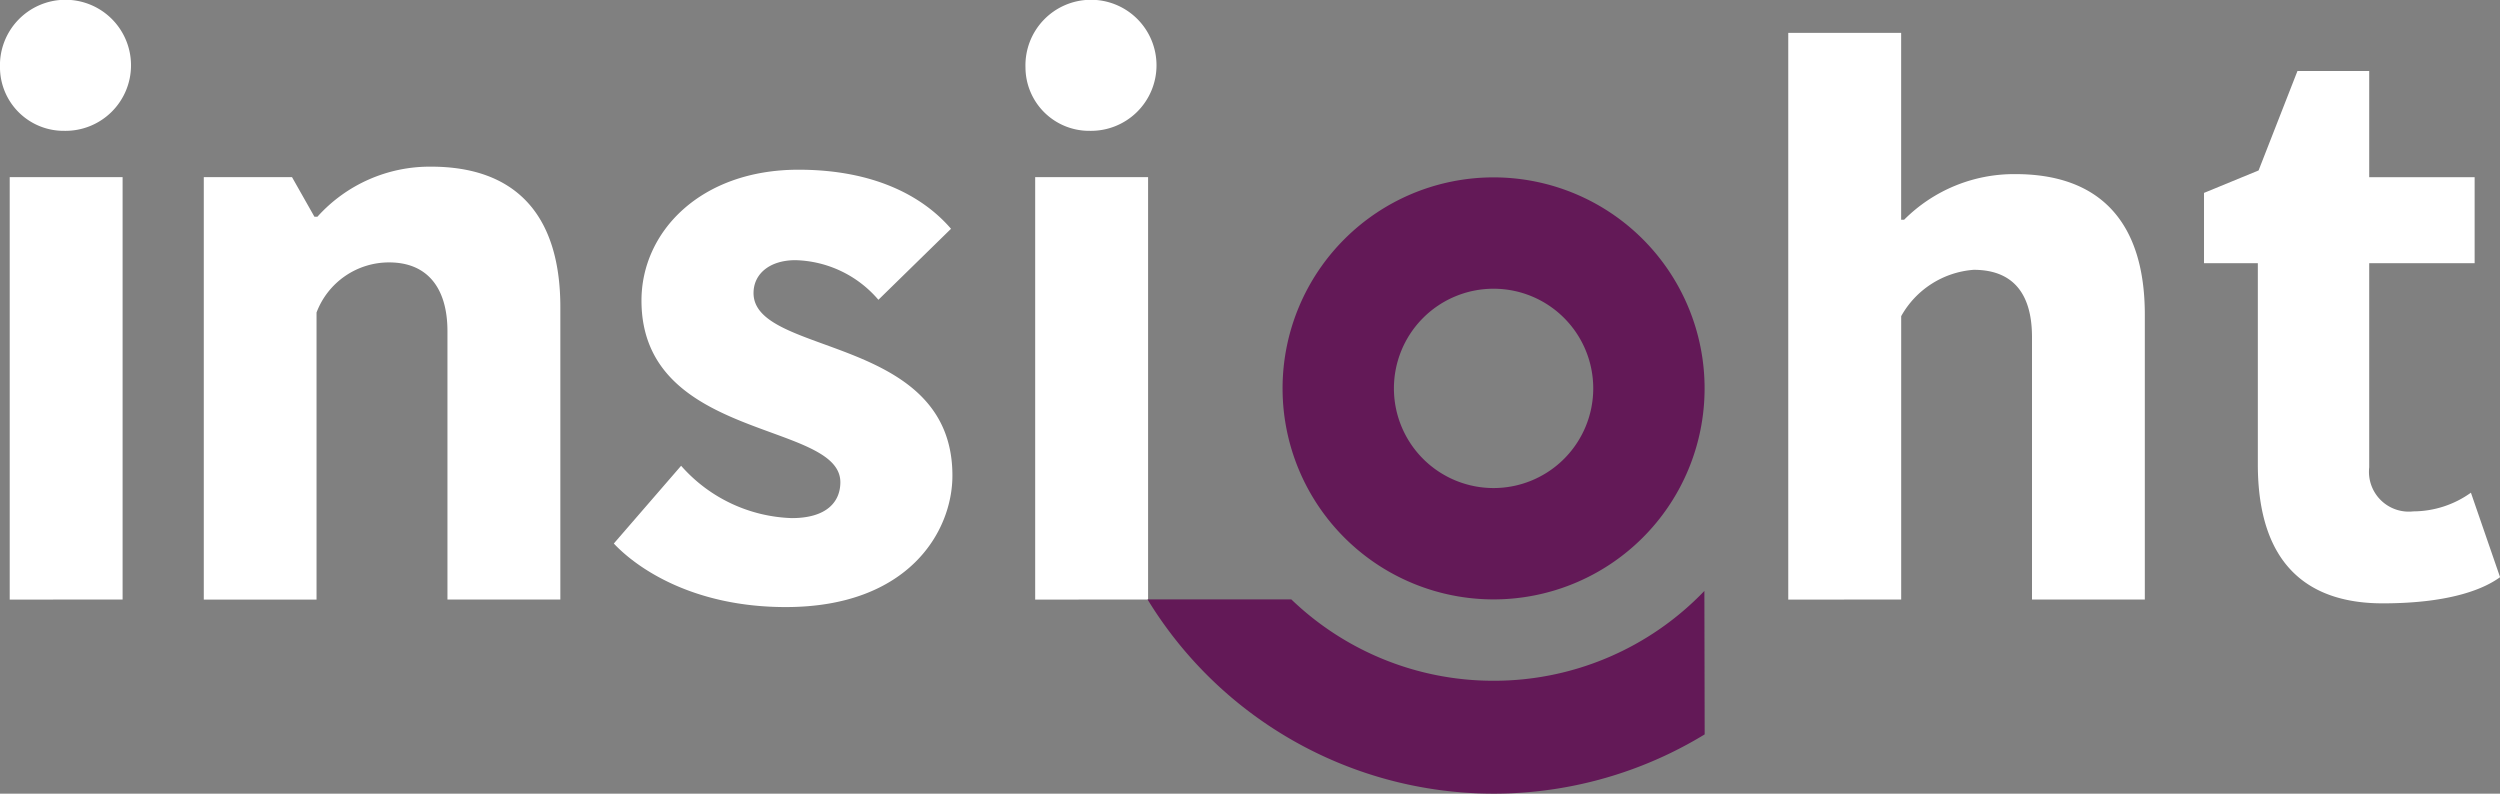
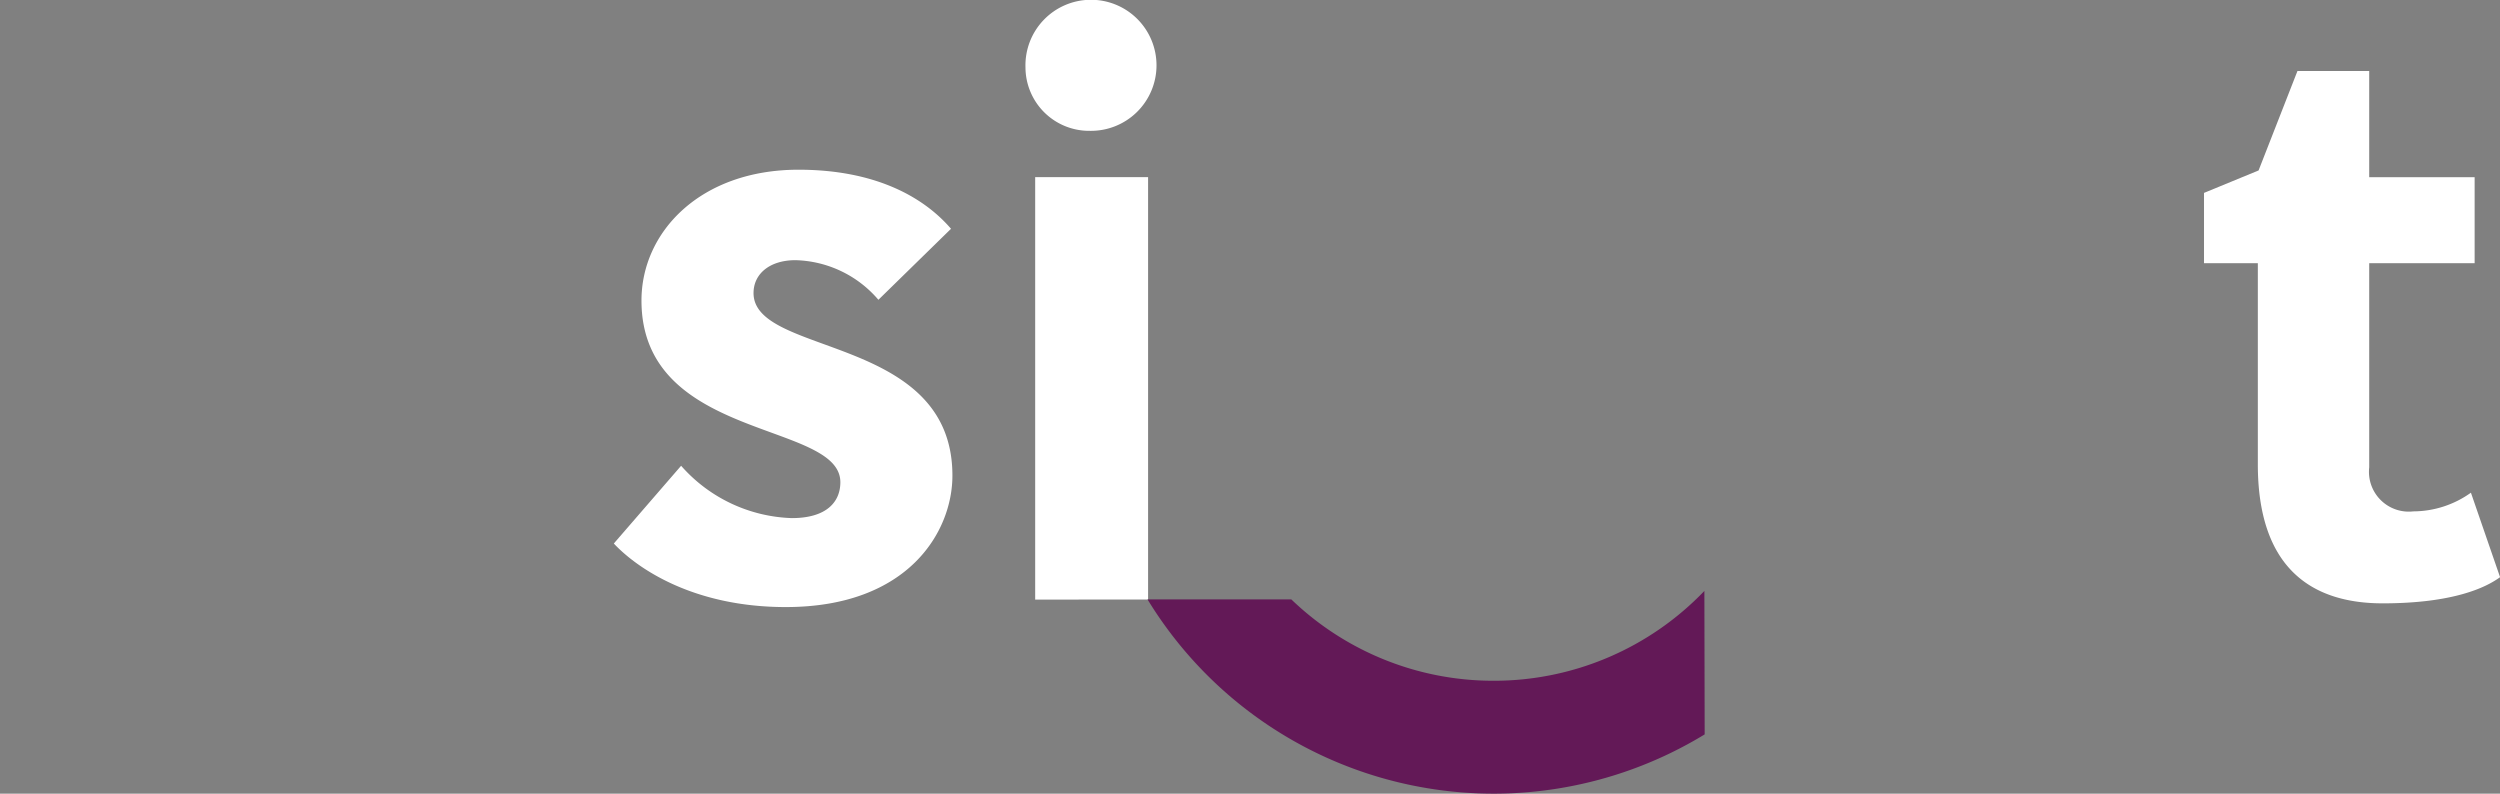
<svg xmlns="http://www.w3.org/2000/svg" width="141.154" height="44.811" viewBox="0 0 141.154 44.811">
  <rect x="0" y="0" width="141.154" height="44.811" fill="#808080" stroke="none" />
  <defs>
    <style>.a{fill:#fff;}.b{fill:#631957;}</style>
  </defs>
  <g transform="translate(-6229.17 -2268.8)">
-     <path class="a" d="M6232.8,2276.187a3.594,3.594,0,0,1-3.631-3.588,3.7,3.7,0,1,1,3.631,3.588Zm-3.082,26.467V2278.8h6.374v23.85Z" />
    <path class="a" d="M6290.7,2276.187a3.594,3.594,0,0,1-3.63-3.588,3.7,3.7,0,1,1,3.63,3.588Zm-3.082,26.467V2278.8h6.375v23.85Z" />
-     <path class="a" d="M6240.676,2302.654V2278.8h4.981l1.266,2.237h.169a8.528,8.528,0,0,1,6.416-2.827c4.644,0,7.3,2.574,7.3,7.935v16.505h-6.374V2287.5c0-2.448-1.14-3.884-3.292-3.884a4.373,4.373,0,0,0-4.1,2.829v16.209Z" />
    <path class="a" d="M6273.536,2303.076c-5.235,0-8.4-2.194-9.709-3.588l3.8-4.39a8.691,8.691,0,0,0,6.247,2.955c1.984,0,2.744-.929,2.744-2.026,0-3.462-11.229-2.322-11.229-10.258,0-3.883,3.335-7.387,8.865-7.387,4.306,0,7.05,1.52,8.612,3.335l-4.1,4.01a6.364,6.364,0,0,0-4.686-2.237c-1.435,0-2.364.76-2.364,1.857,0,3.588,11.229,2.322,11.229,10.3C6282.949,2298.813,6280.458,2303.076,6273.536,2303.076Z" />
-     <path class="a" d="M6330.138,2302.654v-32h6.374v10.553h.168a8.765,8.765,0,0,1,6.29-2.576c4.643,0,7.3,2.576,7.3,7.936v16.083H6343.9v-14.816c0-2.533-1.139-3.8-3.292-3.8a5.127,5.127,0,0,0-4.094,2.617v16Z" />
-     <path class="a" d="M6363.7,2302.866c-4.094,0-7.049-2.069-7.049-7.852v-11.355h-3.039v-3.968l3.081-1.267,2.195-5.614h4.052v5.994h5.952v4.855h-5.952v11.524a2.248,2.248,0,0,0,2.492,2.49,5.619,5.619,0,0,0,3.25-1.055l1.646,4.77C6369.522,2301.979,6367.664,2302.866,6363.7,2302.866Z" />
-     <path class="b" d="M6313.5,2278.815a11.914,11.914,0,1,0,11.914,11.914A11.914,11.914,0,0,0,6313.5,2278.815Zm0,17.541a5.627,5.627,0,1,1,5.627-5.627A5.627,5.627,0,0,1,6313.5,2296.356Z" />
+     <path class="a" d="M6363.7,2302.866c-4.094,0-7.049-2.069-7.049-7.852v-11.355h-3.039v-3.968l3.081-1.267,2.195-5.614h4.052v5.994h5.952v4.855h-5.952v11.524a2.248,2.248,0,0,0,2.492,2.49,5.619,5.619,0,0,0,3.25-1.055l1.646,4.77C6369.522,2301.979,6367.664,2302.866,6363.7,2302.866" />
    <path class="b" d="M6313.5,2307.237a16.449,16.449,0,0,1-11.42-4.594h-8.119a22.891,22.891,0,0,0,31.457,7.622l-.016-8.1A16.457,16.457,0,0,1,6313.5,2307.237Z" />
  </g>
</svg>